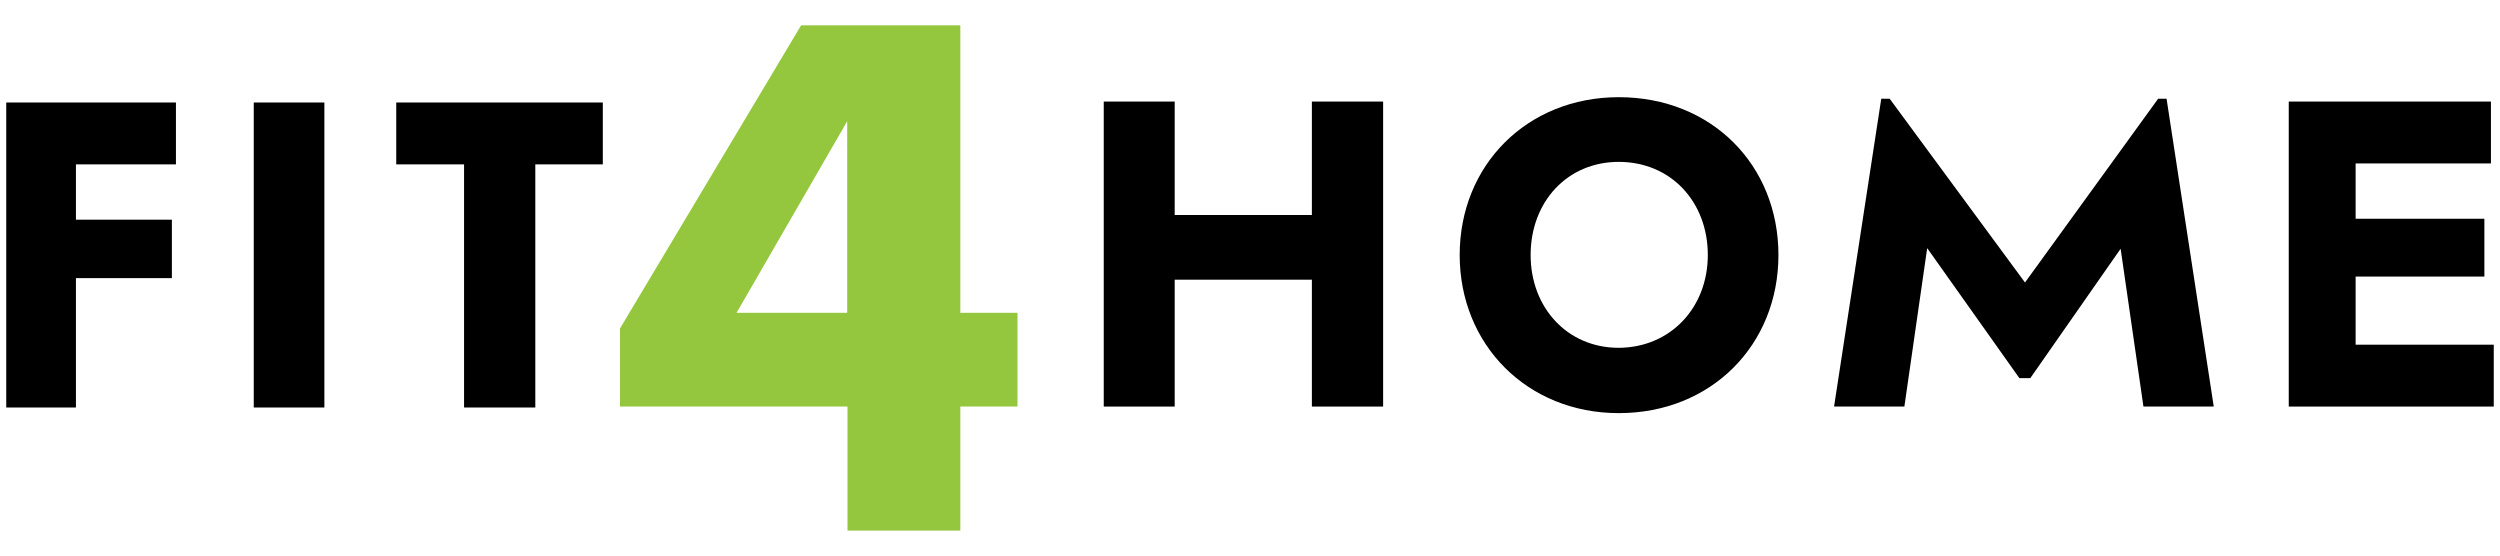
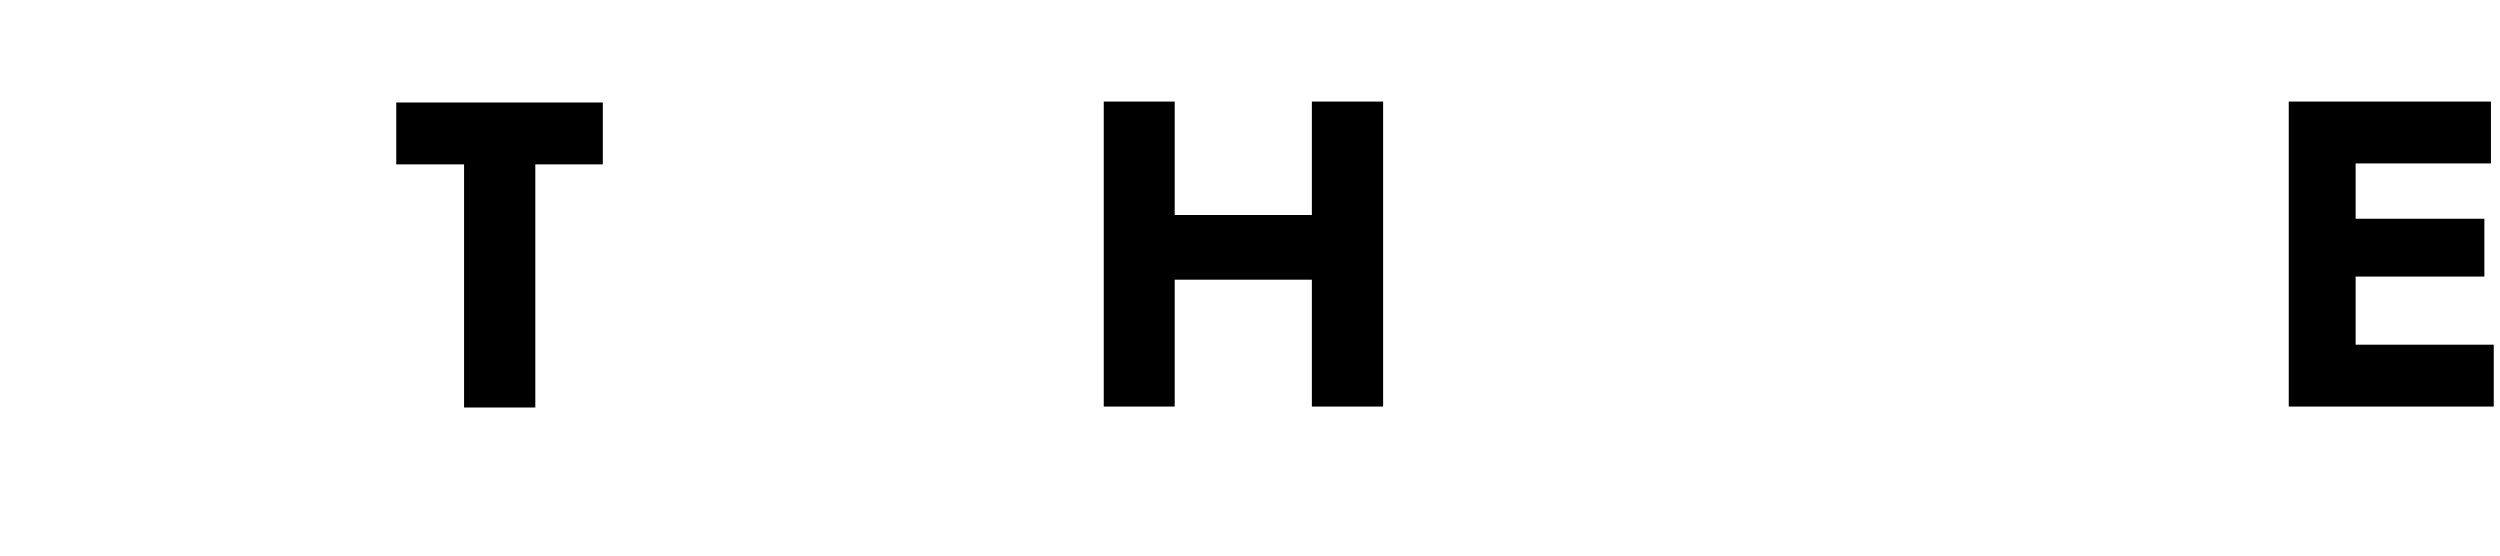
<svg xmlns="http://www.w3.org/2000/svg" xmlns:xlink="http://www.w3.org/1999/xlink" version="1.1" id="Ebene_1" x="0px" y="0px" viewBox="0 0 800 178" style="enable-background:new 0 0 800 178;" xml:space="preserve">
  <style type="text/css">
	.st0{clip-path:url(#SVGID_00000176040065422794688390000001817483841579990205_);}
	.st1{fill:#94C73D;}
</style>
  <g>
-     <polygon points="2,32.8 2,130.4 24.3,130.4 24.3,89 55,89 55,70.3 24.3,70.3 24.3,52.6 56.3,52.6 56.3,32.8  " />
-     <rect x="81.2" y="32.8" width="22.6" height="97.6" />
    <polygon points="148.5,52.6 126.8,52.6 126.8,32.8 192.9,32.8 192.9,52.6 171.3,52.6 171.3,130.4 148.5,130.4  " />
    <polygon points="442.6,32.5 442.6,130.1 419.8,130.1 419.8,89.5 375.9,89.5 375.9,130.1 353.2,130.1 353.2,32.5 375.9,32.5    375.9,68.8 419.8,68.8 419.8,32.5  " />
    <g>
      <defs>
-         <rect id="SVGID_1_" x="2" y="8.2" width="796" height="161.7" />
-       </defs>
+         </defs>
      <clipPath id="SVGID_00000039111358437923308590000013042136917018707359_">
        <use xlink:href="#SVGID_1_" style="overflow:visible;" />
      </clipPath>
      <path style="clip-path:url(#SVGID_00000039111358437923308590000013042136917018707359_);" d="M546.5,81.6    c0-17-11.8-29.8-28.5-29.8c-16.5,0-28.2,12.8-28.2,29.8c0,16.8,11.7,29.7,28.2,29.7C534.6,111.2,546.5,98.4,546.5,81.6     M467.1,81.6c0-28.8,21.6-50.5,50.9-50.5c29.7,0,51.1,21.7,51.1,50.5s-21.5,50.6-51.1,50.6C488.7,132.2,467.1,110.3,467.1,81.6" />
    </g>
-     <polygon points="685.9,130.1 678.6,79.6 649.7,121 646.2,121 616.7,79.4 609.4,130.1 586.9,130.1 602,31.6 604.7,31.6 648,90.4    690.6,31.6 693.3,31.6 708.4,130.1  " />
    <polygon points="732.4,32.5 732.4,130.1 798,130.1 798,110.3 753.8,110.3 753.8,88.5 795,88.5 795,70 753.8,70 753.8,52.3    797.1,52.3 797.1,32.5  " />
-     <path class="st1" d="M271.1,38.8v61.3h-35.4L271.1,38.8z M256.3,8.2l-57.9,96.9v25h72.8v39.7h36.1v-39.7h18.3v-30h-18.3v-92H256.3z   " />
  </g>
</svg>